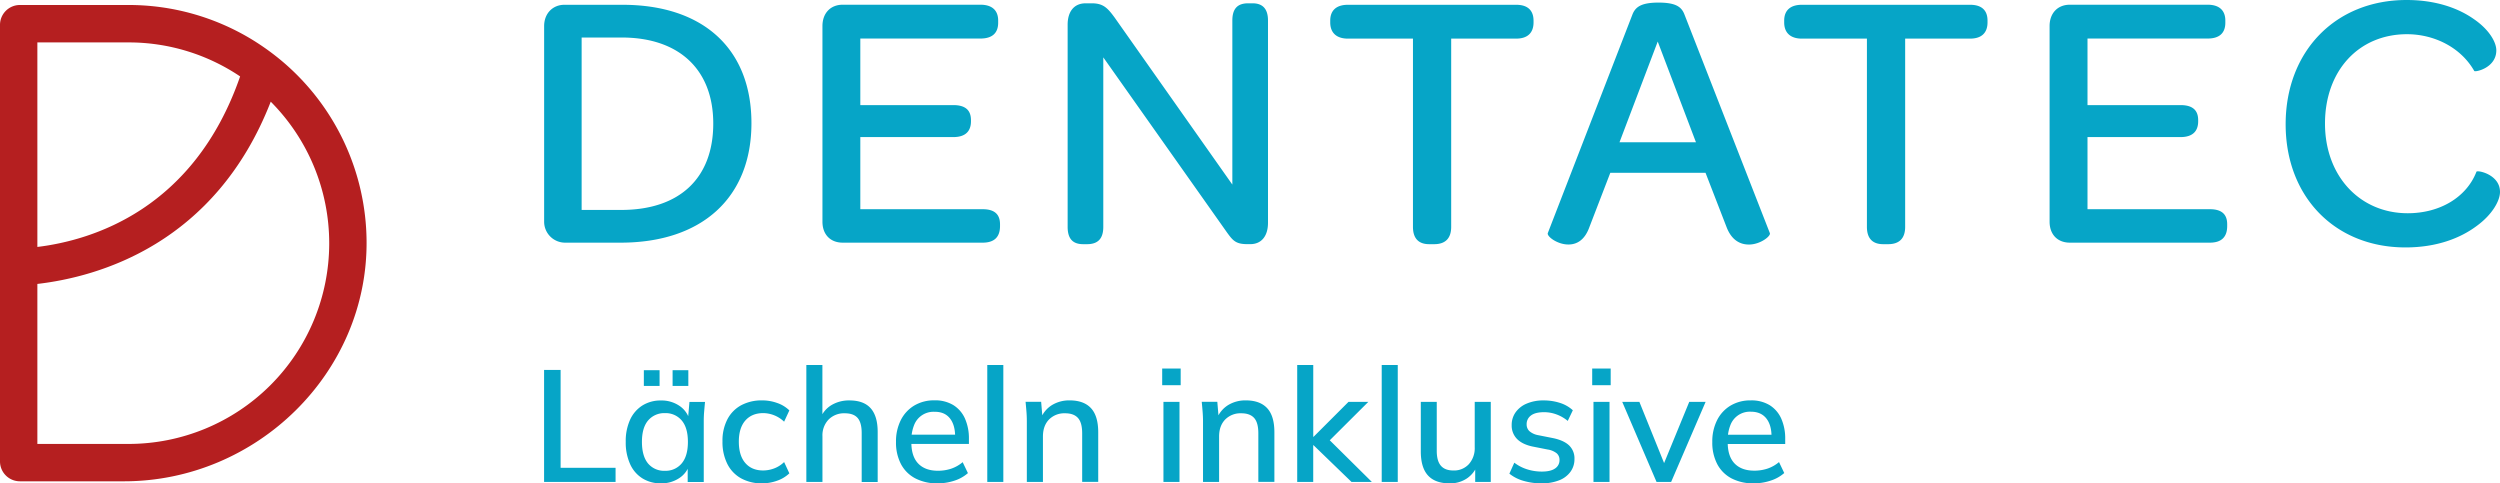
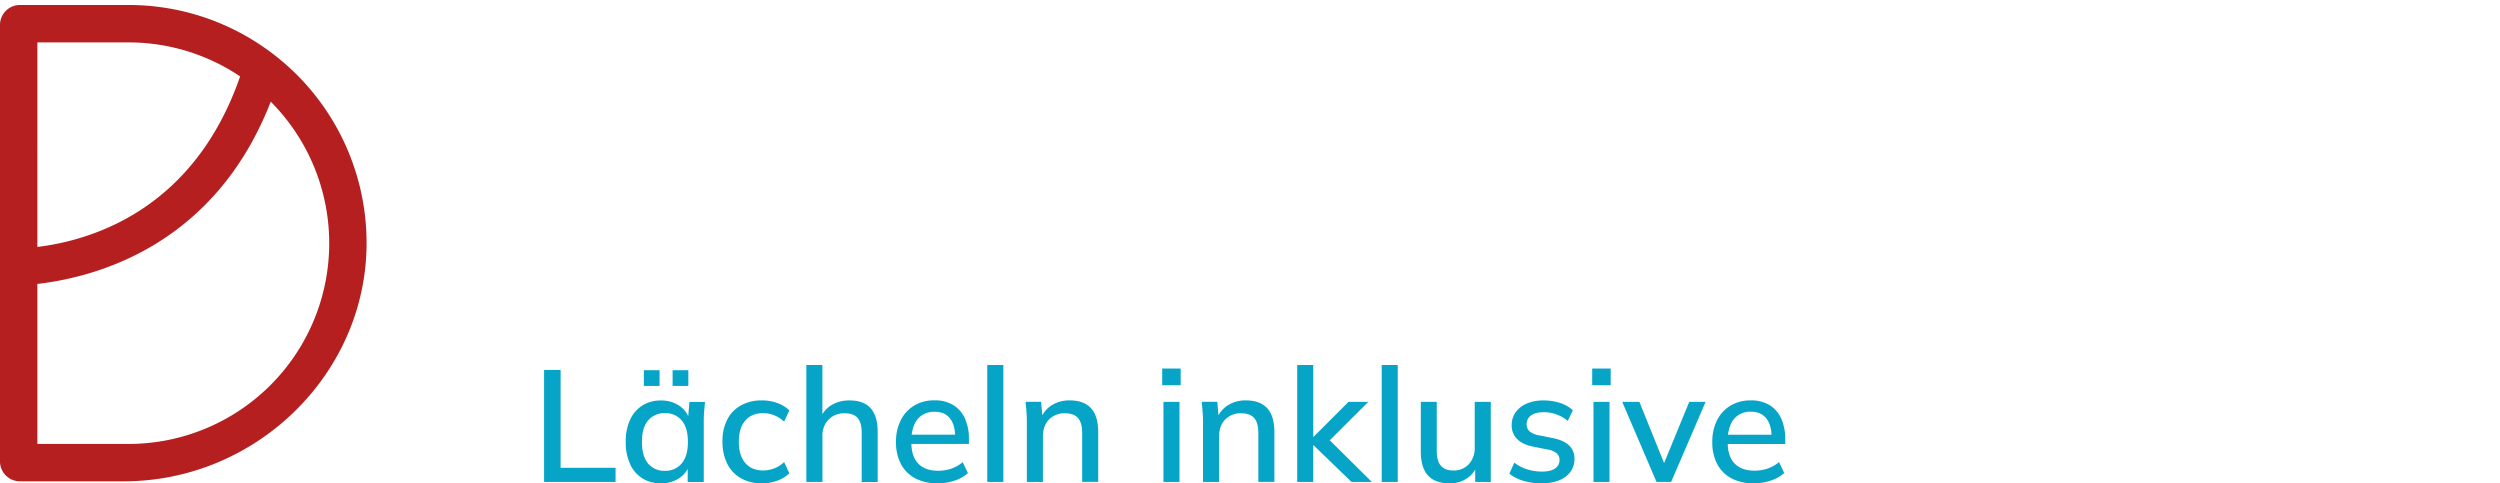
<svg xmlns="http://www.w3.org/2000/svg" id="Ebene_1" data-name="Ebene 1" viewBox="0 0 1352 261.39">
  <defs>
    <style>.cls-1{fill:#06a5c7}</style>
  </defs>
-   <path class="cls-1" d="M620.62 411.89h-31.41c-6.17 0-10.94 4.57-10.94 11.53V529.2a11.33 11.33 0 0 0 11.33 11.33h30c44.14 0 70.78-24.46 70.78-64.62s-26.02-64.02-69.76-64.02zM620 522.83h-21.45v-93.24h21.67c31 0 49.51 17.29 49.51 46.52 0 29.62-18.29 46.72-49.73 46.72zM815.47 522.44h-66.21v-39h50.3c6.36 0 9.54-3 9.54-8.55v-.6c0-5.37-3-8.15-9.54-8.15h-50.3v-36h65c6.37 0 9.55-3 9.55-8.55v-1.19c0-5.37-3.18-8.55-9.55-8.55h-74.55c-6.56 0-10.93 4.57-10.93 11.53V529.2c0 7 4.37 11.33 10.93 11.33h75.76c6.36 0 9.34-3.18 9.34-8.94v-1c0-5.37-2.98-8.15-9.34-8.15zM961.4 411.09H959c-6 0-8.55 3.18-8.55 9.35v88.68l-63.62-90.27c-3.78-5.17-6.17-7.76-12.33-7.76h-3.38c-6.36 0-9.74 4.58-9.74 11.54V532c0 6.17 2.58 9.35 8.35 9.35h2.19c6 0 8.74-3.18 8.74-9.35v-91.68l67 94.84c3.18 4.38 4.77 6.17 10.94 6.17h1.59c6 0 9.54-4.38 9.54-11.53V420.44c.02-6.17-2.73-9.35-8.33-9.35zM1104 411.89h-91.07c-6.16 0-9.54 3-9.54 8.55v1c0 5.57 3.38 8.75 9.54 8.75h35.2V532c0 6.17 3 9.35 8.74 9.35h2.79c6 0 9.14-3.18 9.14-9.35V430.18h35.2c6.16 0 9.34-3.18 9.34-8.75v-1c-.04-5.56-3.22-8.54-9.34-8.54zM1180.9 410.7c-9.35 0-12.53 2.38-14.12 6.56l-45.73 118.1c-.6 1.79 5.17 6.17 11.13 6.17 4.38 0 8.75-2.19 11.34-9.35l11.33-29.42h51.5l11.33 29.24c2.79 7.36 7.55 9.55 12.13 9.55 6.16 0 11.93-4.58 11.33-6.17L1195 417.26c-1.58-4.18-4.56-6.56-14.1-6.56zm-21.08 75.55 20.68-54.48 20.68 54.48zM1349.5 411.89h-91.06c-6.17 0-9.55 3-9.55 8.55v1c0 5.57 3.38 8.75 9.55 8.75h35.19V532c0 6.17 3 9.35 8.75 9.35h2.78c6 0 9.15-3.18 9.15-9.35V430.18h35.19c6.16 0 9.35-3.18 9.35-8.75v-1c0-5.56-3.19-8.54-9.35-8.54zM1479.13 522.44h-66.21v-39h50.3c6.37 0 9.55-3 9.55-8.55v-.6c0-5.37-3-8.15-9.55-8.15h-50.3v-36h65c6.36 0 9.54-3 9.54-8.55v-1.19c0-5.37-3.18-8.55-9.54-8.55h-74.56c-6.56 0-10.94 4.57-10.94 11.53V529.2c0 7 4.38 11.33 10.94 11.33h75.75c6.36 0 9.35-3.18 9.35-8.94v-1c.02-5.37-2.97-8.15-9.33-8.15zM1623.27 502.16c-5.37 13.91-19.88 22.46-37.18 22.46-25.85 0-44.73-20.07-44.73-48.51 0-28.63 18.29-48.31 44.34-48.31 14.51 0 29 6.95 36.38 19.88.4.79 11.93-1.59 11.93-11.14 0-4.57-4-11.33-12.13-16.9-8.15-5.76-20.28-10.34-36.38-10.34-38.58 0-65.42 27.84-65.42 67.21 0 39.17 26.64 66.6 64.82 66.6 17.1 0 29.83-5.16 38.37-11.52 8.55-6.17 12.73-13.73 12.73-18.5 0-9.54-12.33-11.93-12.73-10.93z" transform="translate(-284 -409.3)" />
  <path d="M437.36 443.08a134.24 134.24 0 0 0-17.06-12.38 128.32 128.32 0 0 0-66.83-18.7h-58.74A10.76 10.76 0 0 0 284 422.76v236.1a10.76 10.76 0 0 0 10.73 10.73h56.33c71.69 0 132-58.66 131.18-130.34a128.63 128.63 0 0 0-44.88-96.17zm-133.15-10.84h49.26a107.81 107.81 0 0 1 60.39 18.39c-24.94 72-80.06 88.61-109.65 92.22zm49.26 217.14h-49.26v-86.53c33-3.83 96.19-21.47 126.21-98.56a108.52 108.52 0 0 1-76.95 185.09z" transform="translate(-284 -409.3)" style="fill:#b51f20" />
  <path class="cls-1" d="M578.24 669.92v-60.57h8.94v52.92h29.72v7.65zM641.47 670.7a18.63 18.63 0 0 1-10.05-2.7 17.42 17.42 0 0 1-6.66-7.73 28.19 28.19 0 0 1-2.36-12 27.85 27.85 0 0 1 2.36-12 17.86 17.86 0 0 1 6.66-7.69 18.47 18.47 0 0 1 10.05-2.7 17.2 17.2 0 0 1 9.88 2.84 13.35 13.35 0 0 1 5.58 7.73H656l.86-9.8h8.42c-.18 1.78-.33 3.54-.48 5.29s-.21 3.45-.21 5.11v32.9h-8.69v-9.65h1a13.19 13.19 0 0 1-5.63 7.6 17.32 17.32 0 0 1-9.8 2.8zm2.15-6.79a11.25 11.25 0 0 0 9-3.95q3.4-4 3.4-11.69t-3.4-11.64a11.31 11.31 0 0 0-9-3.91 11.44 11.44 0 0 0-9.07 3.91q-3.39 3.92-3.39 11.64t3.35 11.73a11.33 11.33 0 0 0 9.11 3.91zM632.19 618v-8.5h8.51v8.5zm15.55 0v-8.5h8.51v8.5zM696.19 670.7a23 23 0 0 1-11.38-2.7 18.21 18.21 0 0 1-7.47-7.82 26.3 26.3 0 0 1-2.62-12.18 24.92 24.92 0 0 1 2.66-11.94 18.16 18.16 0 0 1 7.47-7.61 23.34 23.34 0 0 1 11.34-2.62 23.83 23.83 0 0 1 8.16 1.42 17.36 17.36 0 0 1 6.53 4l-2.83 6.1a16.59 16.59 0 0 0-11.26-4.64q-6.18 0-9.7 4t-3.53 11.42q0 7.56 3.53 11.6t9.7 4a17 17 0 0 0 5.76-1.07 15.42 15.42 0 0 0 5.5-3.48l2.83 6.1a18.13 18.13 0 0 1-6.65 4 24.08 24.08 0 0 1-8.04 1.42zM720.07 669.92v-63.23h8.68v29.13h-1.2a14.43 14.43 0 0 1 6.1-7.44 18.43 18.43 0 0 1 9.71-2.53q7.73 0 11.51 4.25c2.52 2.84 3.78 7.11 3.78 12.85v27H750v-26.49q0-5.58-2.19-8.12c-1.46-1.68-3.77-2.53-6.91-2.53a11.74 11.74 0 0 0-8.81 3.39 12.32 12.32 0 0 0-3.31 9v24.74zM791 670.7a25.4 25.4 0 0 1-12-2.7 18.4 18.4 0 0 1-7.74-7.69 25 25 0 0 1-2.7-12 25.47 25.47 0 0 1 2.62-11.86 19.19 19.19 0 0 1 7.3-7.86 20.81 20.81 0 0 1 10.87-2.79 18.93 18.93 0 0 1 10.22 2.58 16.41 16.41 0 0 1 6.27 7.25 26.36 26.36 0 0 1 2.15 11v2.75h-32.68v-5H802l-1.46 1.11q0-6.44-2.88-10T789.4 632a11.22 11.22 0 0 0-11.08 7.26 21.67 21.67 0 0 0-1.46 8.38v.86q0 7.65 3.74 11.51t10.61 3.87a22.74 22.74 0 0 0 7.09-1.08 19.16 19.16 0 0 0 6.31-3.56l2.84 5.92a20.64 20.64 0 0 1-7.31 4.09 29 29 0 0 1-9.14 1.45zM817.92 669.92v-63.23h8.68v63.23zM839.31 669.92V637c0-1.66-.07-3.36-.21-5.11s-.3-3.51-.47-5.29h8.42l.77 9.11h-1a15 15 0 0 1 6.1-7.35 17.84 17.84 0 0 1 9.53-2.53q7.65 0 11.56 4.21c2.6 2.81 3.91 7.15 3.91 13.06v26.8h-8.68v-26.27q0-5.76-2.28-8.29c-1.51-1.68-3.82-2.53-6.91-2.53a11.61 11.61 0 0 0-8.77 3.39c-2.17 2.27-3.26 5.31-3.26 9.15v24.57zM912.51 617.6v-9h10v9zm.68 52.32v-43.3h8.68v43.3zM934.59 669.92V637c0-1.66-.08-3.36-.22-5.11s-.3-3.51-.47-5.29h8.42l.77 9.11h-1a15.07 15.07 0 0 1 6.1-7.35 17.85 17.85 0 0 1 9.54-2.53q7.63 0 11.55 4.21c2.61 2.81 3.91 7.15 3.91 13.06v26.8h-8.68v-26.27q0-5.76-2.27-8.29c-1.52-1.68-3.83-2.53-6.92-2.53a11.58 11.58 0 0 0-8.76 3.39c-2.18 2.27-3.27 5.31-3.27 9.15v24.57zM985.53 669.92v-63.23h8.68v38.83h.17l18.9-18.9H1024l-22.85 22.77.08-3.87 24.66 24.4h-11l-20.53-19.85h-.17v19.85zM1031.23 669.92v-63.23h8.68v63.23zM1068 670.7q-7.82 0-11.73-4.26t-3.9-13.1v-26.72h8.63v26.55q0 5.42 2.24 8t6.78 2.57a10.83 10.83 0 0 0 8.34-3.43 12.92 12.92 0 0 0 3.17-9.11v-24.58h8.68v43.3h-8.42v-9.28h1.21a14.83 14.83 0 0 1-5.76 7.43 16.22 16.22 0 0 1-9.24 2.63zM1117.83 670.7a34.62 34.62 0 0 1-10-1.38 21.39 21.39 0 0 1-7.56-3.87l2.67-5.93a22.48 22.48 0 0 0 7 3.61 26.19 26.19 0 0 0 7.9 1.2q4.72 0 7.13-1.67a5.3 5.3 0 0 0 2.41-4.6 4.64 4.64 0 0 0-1.5-3.6 10.38 10.38 0 0 0-4.94-2.07l-8.25-1.63q-5.51-1.2-8.33-4.12a10.28 10.28 0 0 1-2.84-7.47 11.68 11.68 0 0 1 2.11-6.88 13.92 13.92 0 0 1 6-4.72 22.47 22.47 0 0 1 9.15-1.72 28.23 28.23 0 0 1 8.93 1.37 18.48 18.48 0 0 1 6.88 3.95l-2.75 5.76a20.47 20.47 0 0 0-6-3.48 19.3 19.3 0 0 0-6.78-1.24q-4.81 0-7.13 1.8a5.7 5.7 0 0 0-2.32 4.72 5 5 0 0 0 1.41 3.66 9.73 9.73 0 0 0 4.52 2.19l8.24 1.63q5.85 1.2 8.77 3.95a9.69 9.69 0 0 1 2.92 7.39 11.47 11.47 0 0 1-2.24 7 13.59 13.59 0 0 1-6.18 4.55 25.23 25.23 0 0 1-9.22 1.6zM1145.06 617.6v-9h10v9zm.69 52.32v-43.3h8.68v43.3zM1179.85 669.92l-18.55-43.3h9.27l14.61 36.17h-2.49l14.86-36.17h8.85l-18.64 43.3zM1232.52 670.7a25.4 25.4 0 0 1-12.07-2.67 18.4 18.4 0 0 1-7.74-7.69 25 25 0 0 1-2.7-12 25.47 25.47 0 0 1 2.62-11.86 19.19 19.19 0 0 1 7.3-7.86 20.81 20.81 0 0 1 10.87-2.79 18.93 18.93 0 0 1 10.22 2.58 16.41 16.41 0 0 1 6.27 7.25 26.36 26.36 0 0 1 2.15 11v2.75h-32.65v-5h26.72l-1.46 1.11q0-6.44-2.88-10t-8.29-3.57a11.22 11.22 0 0 0-11.08 7.26 21.67 21.67 0 0 0-1.46 8.38v.86q0 7.65 3.74 11.51t10.61 3.87a22.63 22.63 0 0 0 7.08-1.08 19.1 19.1 0 0 0 6.32-3.56l2.83 5.92a20.5 20.5 0 0 1-7.3 4.09 29 29 0 0 1-9.1 1.5z" transform="translate(-284 -409.3)" />
</svg>